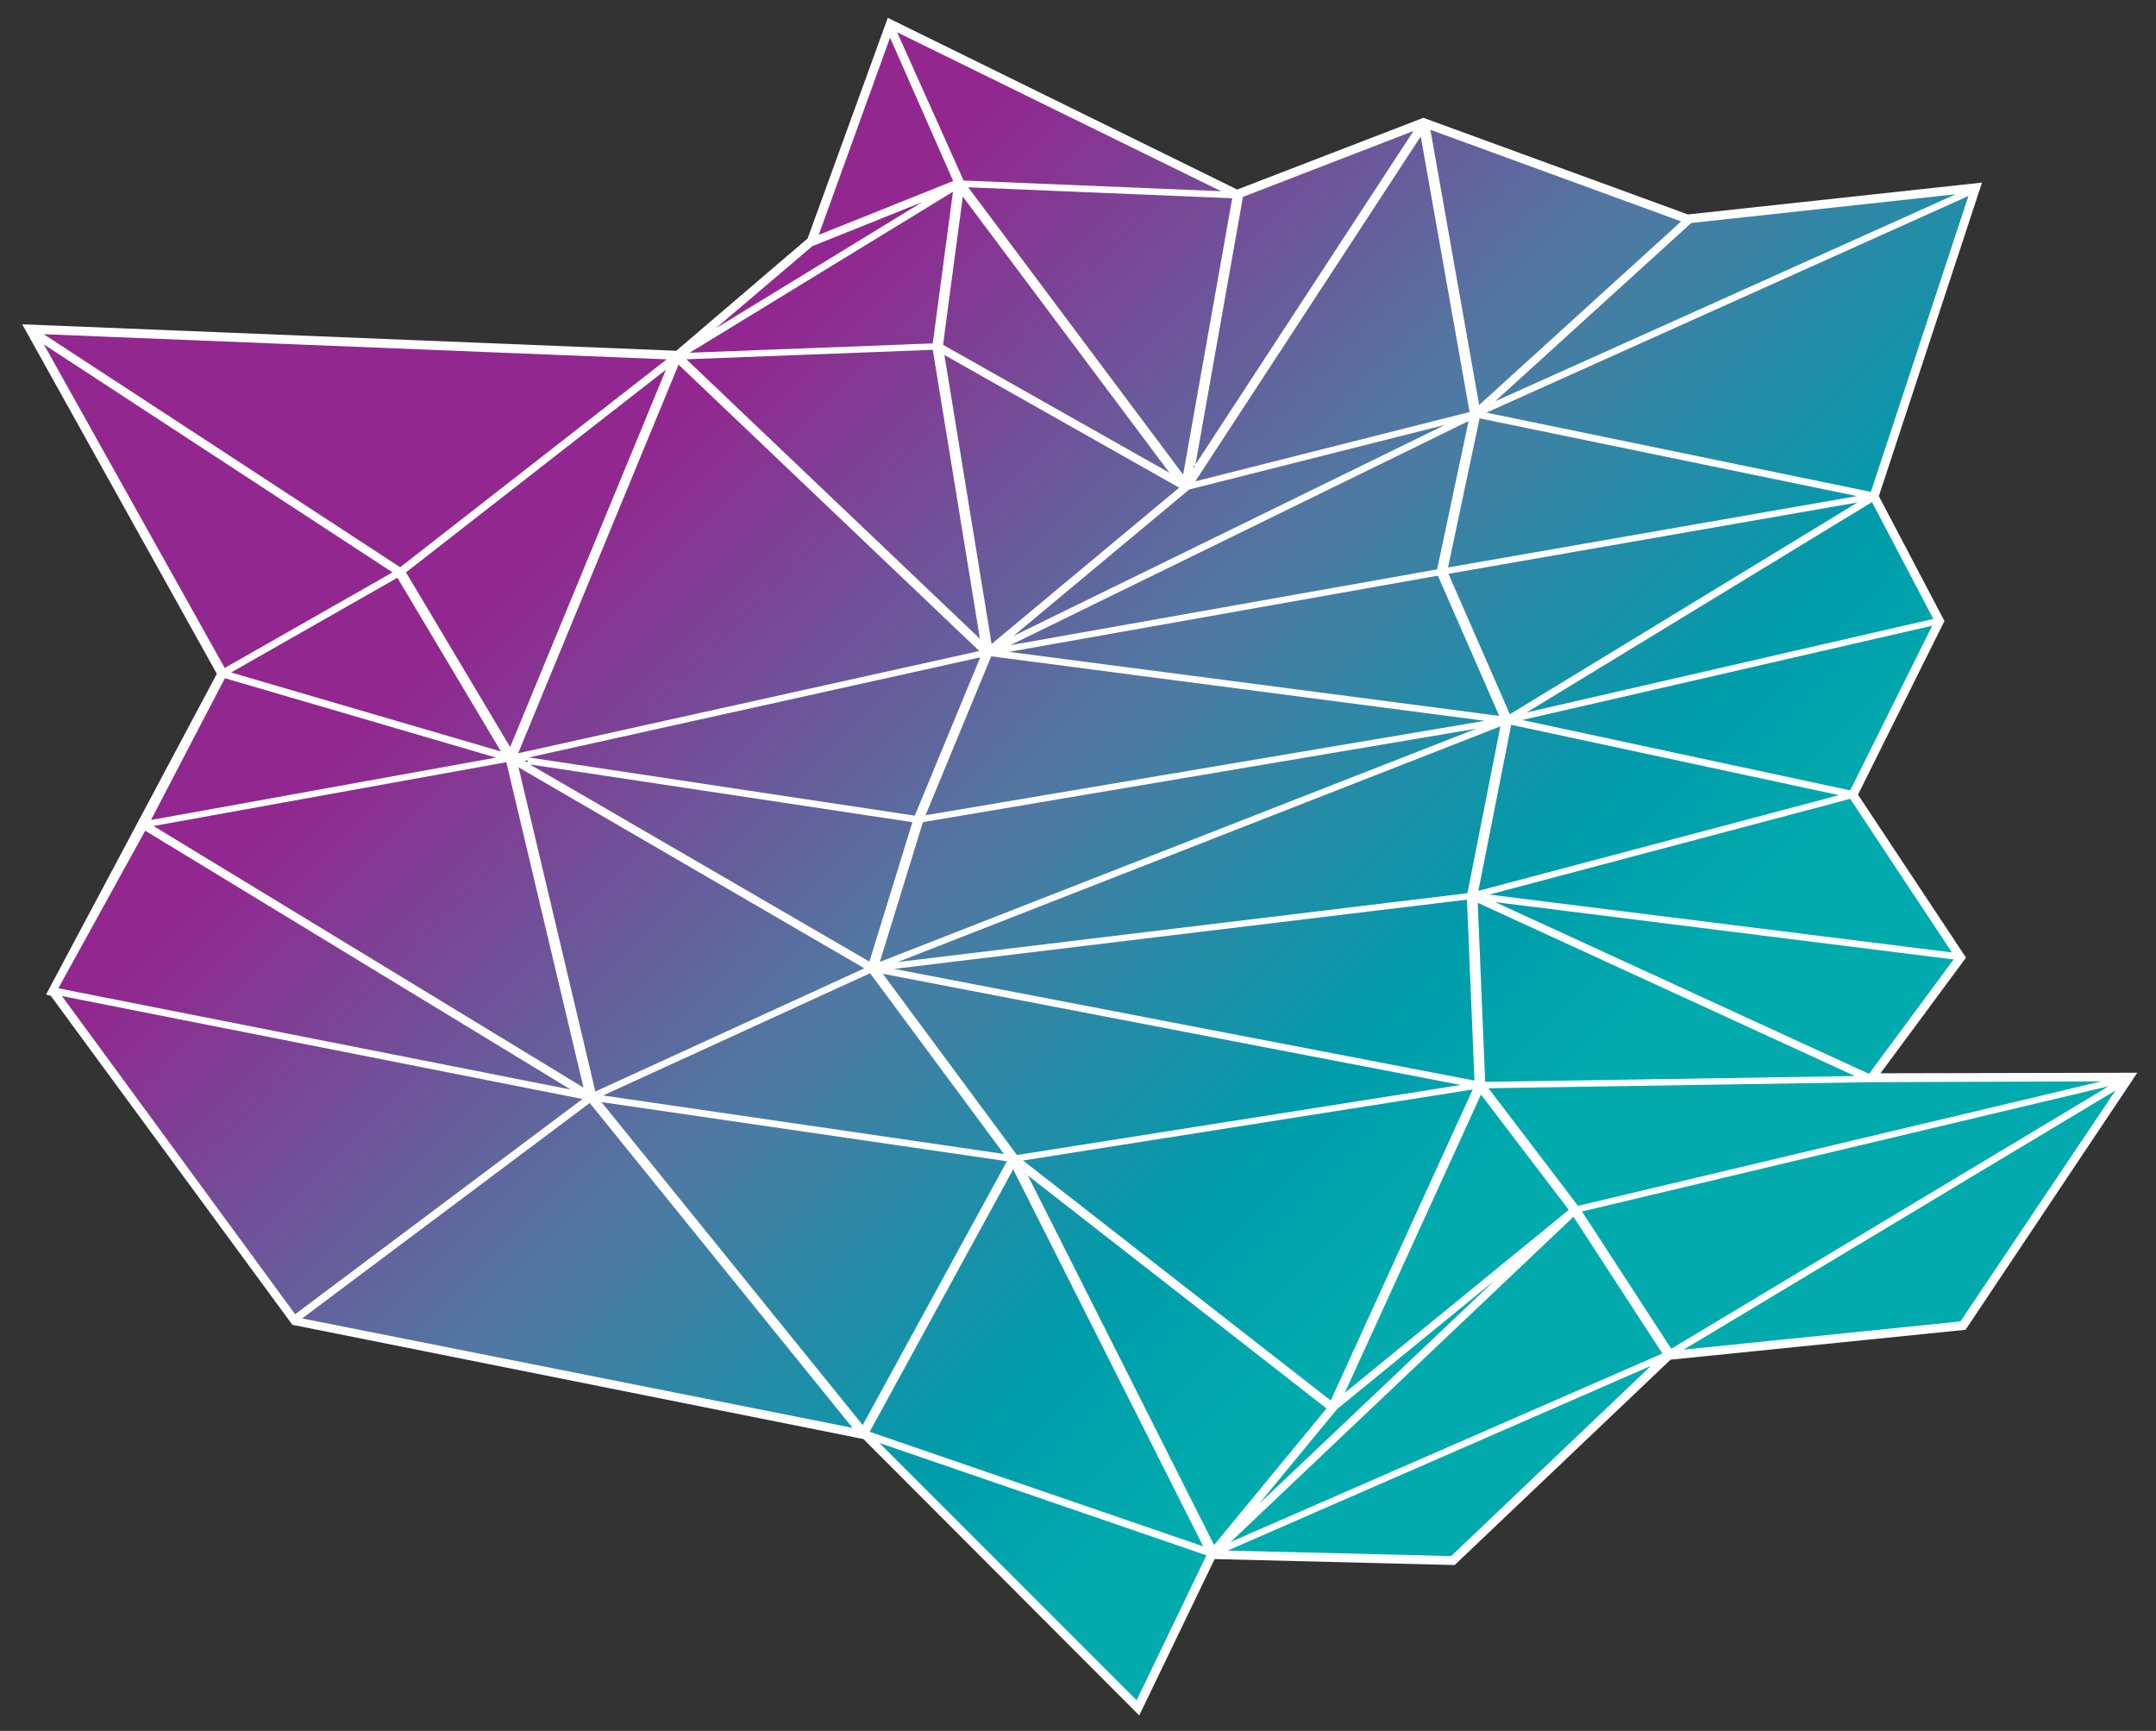
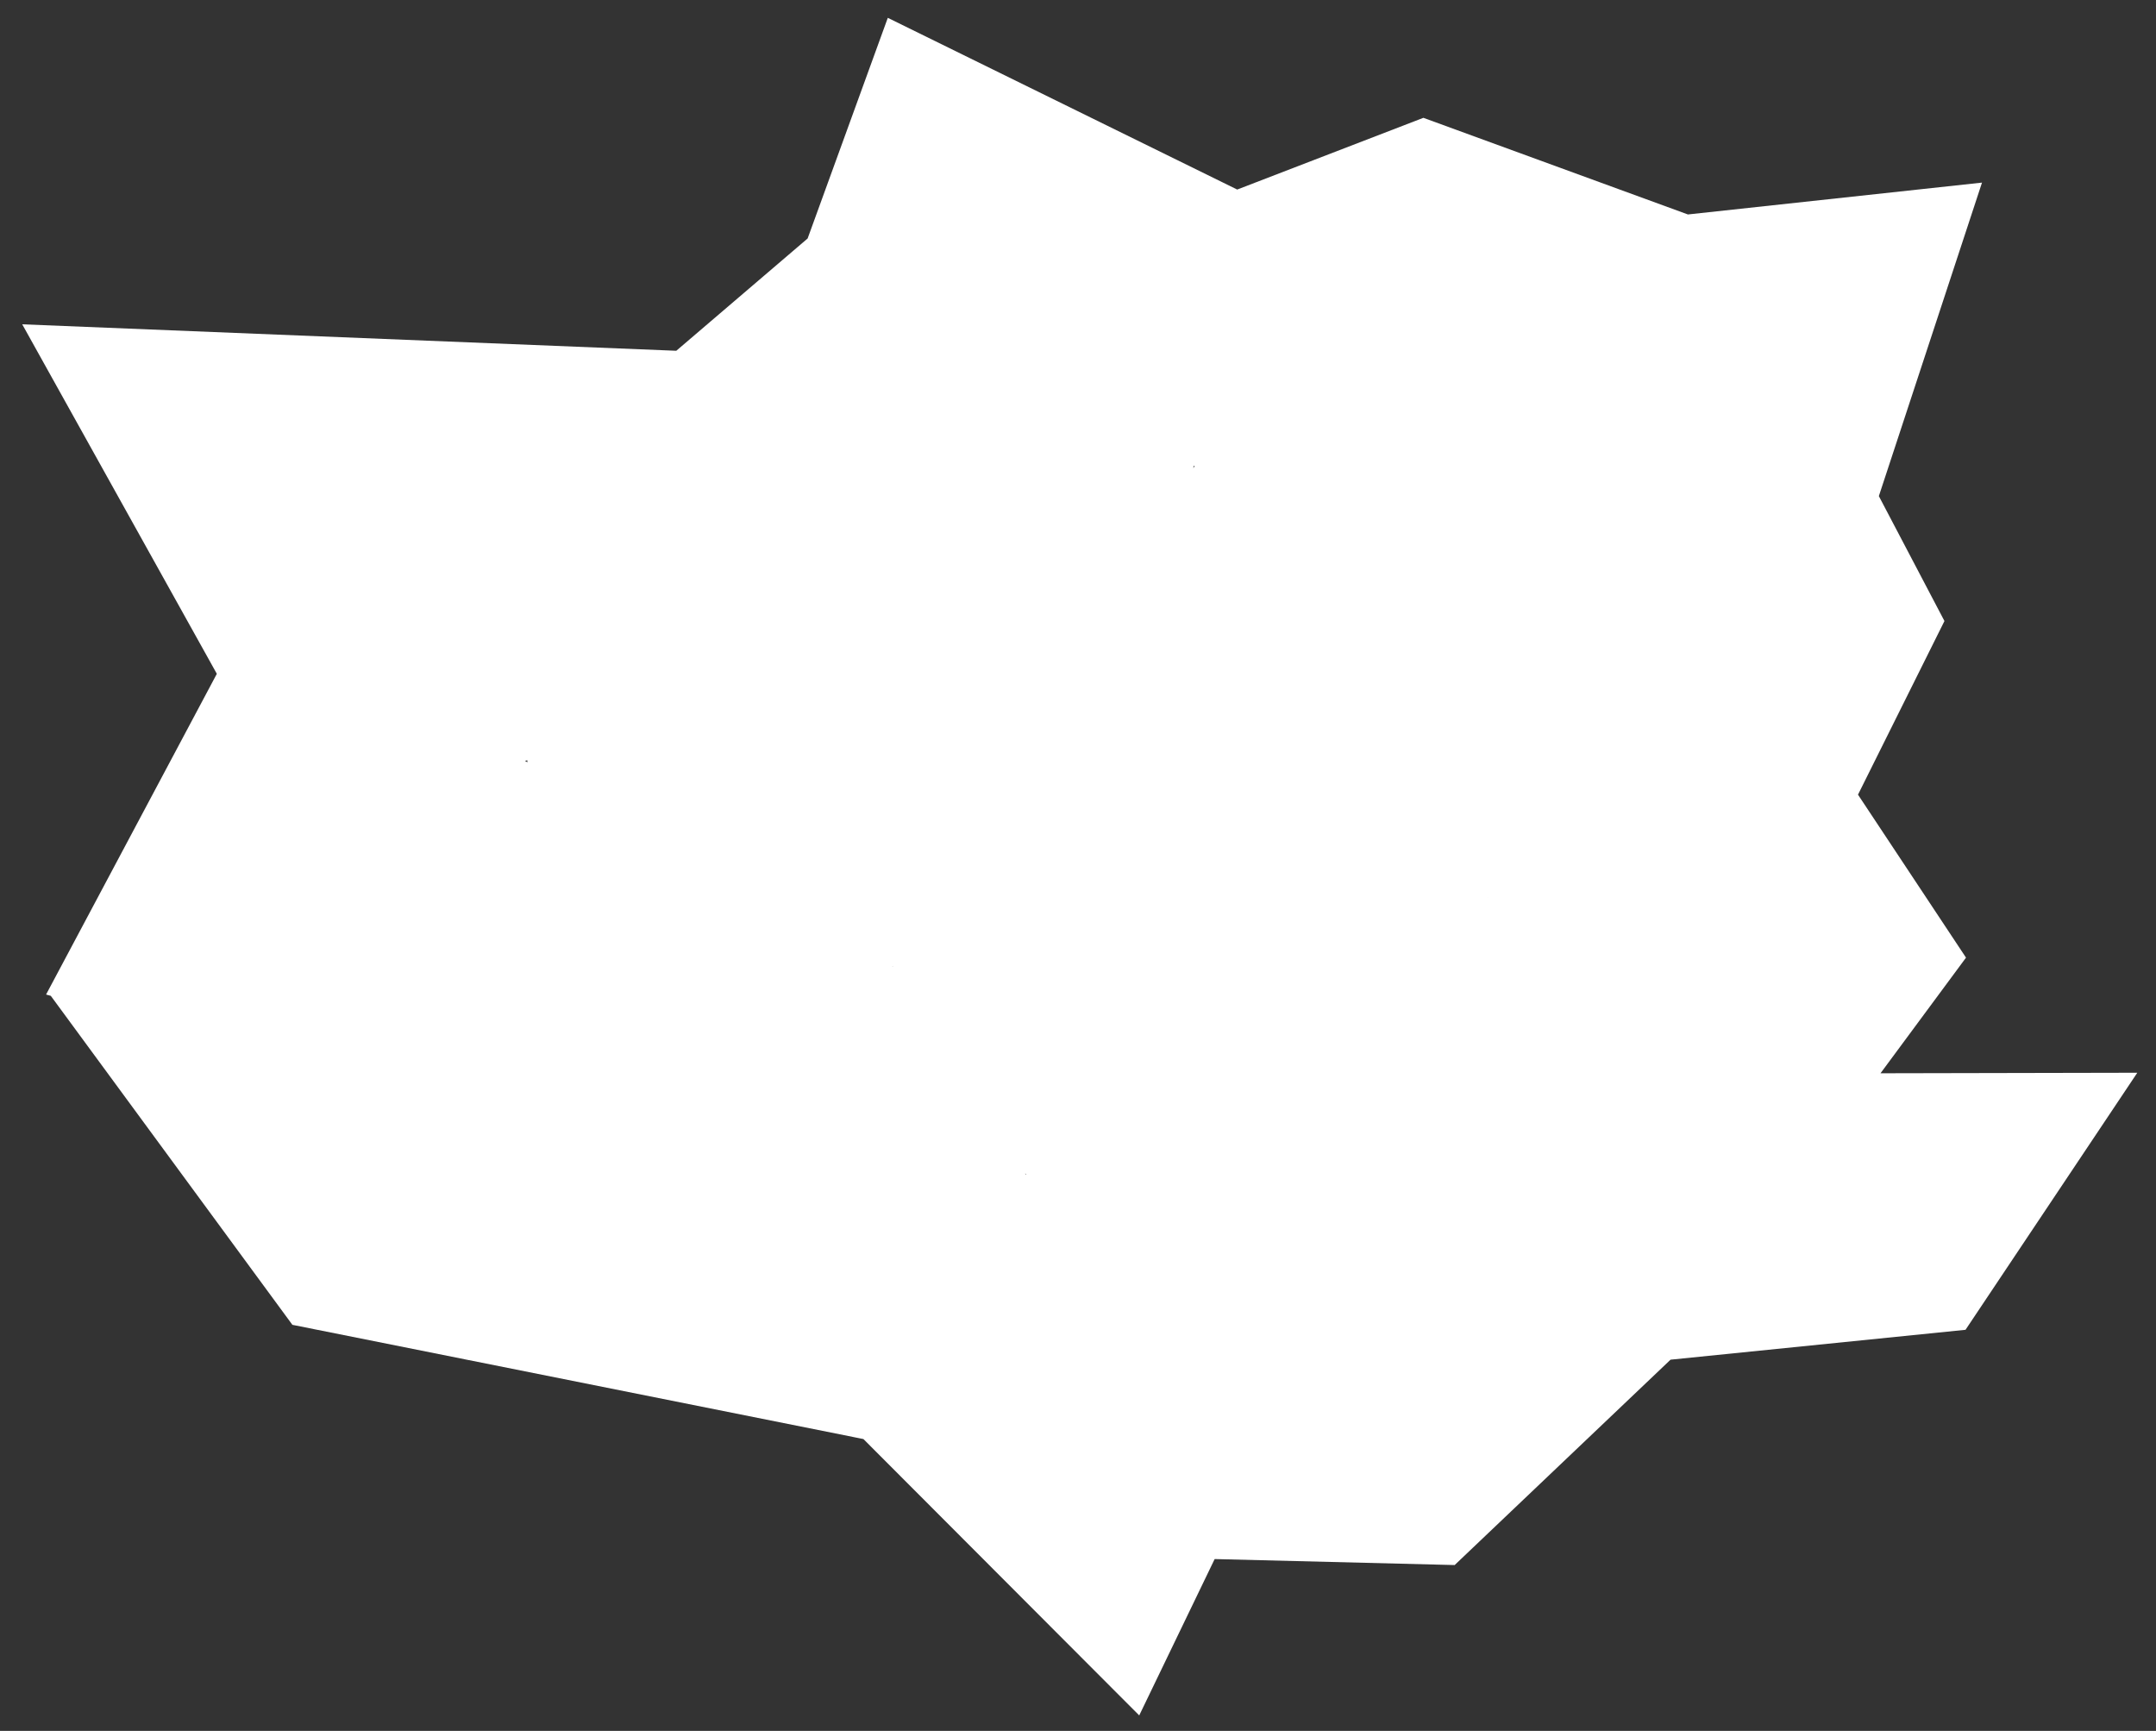
<svg xmlns="http://www.w3.org/2000/svg" version="1.1" id="Layer_1" x="0px" y="0px" viewBox="0 0 612 491.28" style="enable-background:new 0 0 612 491.28;" xml:space="preserve">
  <rect x="0" y="0" width="612" height="491.28" fill="#333333" stroke="none" />
  <style type="text/css">
	.st0{fill:#FFFFFF;}
	.st1{fill:url(#SVGID_1_);}
</style>
  <path class="st0" d="M606.69,304.48l-72.89,0.15l24.27-32.82l-30.66-46.26l24.54-49.28l-18.62-35.46l29.28-88.98l-83.48,9.04  l-75.09-27.43L351.19,53.8L252.01,5.06l-22.76,62.63l-37.28,31.87L6.31,92.05l55.24,99.2l-48.47,91.03l1.34,0.37l68.58,93.38  l162.09,32.42l78.29,78.44l21.41-44.38l68.13,1.7l61.28-58.29l83.73-8.48L606.69,304.48z M149.01,215.95l0.68-0.15l0.02,0.56  L149.01,215.95z M338.73,132.87l0.12-0.67l0.25,0.1L338.73,132.87z M253.43,274.28l0,0.09l-0.15-0.03L253.43,274.28z M422.31,254.76  l0.04-0.01l0,0.03L422.31,254.76z M291.17,333.39l-0.17-0.33l0.29,0.23L291.17,333.39z" />
  <linearGradient id="SVGID_1_" gradientUnits="userSpaceOnUse" x1="519.25" y1="412.305" x2="107.111" y2="0.167">
    <stop offset="0.215" style="stop-color:#00AAAD" />
    <stop offset="0.303" style="stop-color:#009CAB" />
    <stop offset="0.5" style="stop-color:#5178A2" />
    <stop offset="0.754" style="stop-color:#92278F" />
  </linearGradient>
-   <path class="st1" d="M249.64,409.57l92.82,31.88l-0.5,1.03l-19.31,40.11l-53.89-53.9L249.64,409.57z M285.38,323.38l3.3,4.45  l125.96-19.88l-77.19-14.85l-86.86-16.71L285.38,323.38z M468.63,387.68l-51.86,22.63l-68.29,29.8l63.45,1.55L468.63,387.68z   M169,309.81l74.61-34.17l1.75-0.8L189,242.09l-41.81-24.29L169,309.81z M17.59,282.72l66.19,90.3l51.06-38.24l30.51-22.85  L17.59,282.72z M140.8,215.03L63.84,192.5l-20.98,40.24L140.8,215.03z M164.21,302.71l-20.48-86.37l-63.55,11.49l-36.6,6.62  l36.06,21.93l85.99,52.31L164.21,302.71z M171.2,310.93l113.76,16.6l-37.98-51.3L171.2,310.93z M334.73,138.42l-66.65-37.66  l13.39,82.03l13.25-11.04L334.73,138.42z M416.41,255.35L253.79,275l164.75,31.7L416.41,255.35z M410.2,120.59l-72.62,18.34  l-28.44,23.7l-21.46,17.88L410.2,120.59z M150.44,216.98l69.37,40.29l26.98,15.67l2.02-6.56l10.18-33.02L150.44,216.98z   M401.23,37.18l-11.69,4.52l-36.71,14.18l-13.49,75.97L401.23,37.18z M428.97,205.72l-9.32,47.13l102.37-27.16L428.97,205.72z   M522.13,300.93l8.41,3.86l8.79-11.88l15.22-20.58l-53.81-6.73l-76.31-9.55L522.13,300.93z M307,96.16l28.85,38.56l13.93-78.45  l-38.39-1.59l-36.56-1.52L307,96.16z M162,309.25L41.22,235.78l-9.61,17.43l-15.05,27.3L162,309.25z M137.02,204.6l-24.21-40.61  L65.6,190.87l76.6,22.42L137.02,204.6z M259.67,231.51l18.58-44.93l-23.98,5.32l-104.15,23.09L259.67,231.51z M277.99,184.78  l-85.37-81.28l-29.66,71.84l-15.88,38.46L277.99,184.78z M242,405.27l-74.6-92.2l-33.35,24.98l-48.28,36.16L242,405.27z   M548.79,175.67l-17.41-33.15l-98.03,59.7l108.86-25.04L548.79,175.67z M592.55,311.91l6-3.6l-149.49,35.55l3.27,5.03l22.07,33.93  L592.55,311.91z M268.85,66.85l1.66-12.43l-74.74,45.7l69-2.65L268.85,66.85z M273.53,51.24l73.09,3.03L254.67,9.17L273.53,51.24z   M554.08,270.34l-28.89-43.6l-102.42,27.17L554.08,270.34z M230.57,69.88l-27.38,23.3l58.56-35.8L230.57,69.88z M447.93,342.25  l148.57-35.33l-65.67,0.24l-108.31,1.72L447.93,342.25z M252.65,10.69l-20.24,55.97l38.16-15.28L252.65,10.69z M421.94,117.12  l109.13,22.49l20.44-62l7.25-21.98L421.94,117.12z M525.2,224.34l23.27-46.74l-116.36,26.76L525.2,224.34z M424.25,363.44  l-44.7,36.5l-10.37,12.59l-11.79,14.32L424.25,363.44z M278.16,181.31l-2.95-18.1l-10.43-63.92l-69.94,2.69l71.13,67.72  L278.16,181.31z M111.42,162.46L12.45,97.75l15.67,28.03l35.67,63.81L111.42,162.46z M144.81,212.04l44.22-107.11l-73.78,57.53  L144.81,212.04z M287.6,331.9l-40.73,74.49l45.91,15.77l48.76,16.75L287.6,331.9z M142.98,138.08l46.28-36.09L31.33,95.62  l-18.9-0.76L113.59,161L142.98,138.08z M411.77,164.27l16.82,38.45l98.69-60.11l-81.56,14.23l-34.57,6.03L411.77,164.27z   M286.43,185.02l139.14,18.17l-17.41-39.79l-110.79,19.68L286.43,185.02z M555.15,55.14l-75.07,8.15l-55.66,50.6L555.15,55.14z   M477.21,62.84l-71.18-26l13.84,78.11L477.21,62.84z M267.7,97.87l7.42,4.19l56.83,32.12l-14.5-19.38l-44.15-59.01l-4.45,33.37  L267.7,97.87z M398.74,121.6l18.41-4.65L408.65,69l-5.36-30.27l-64,97.89L398.74,121.6z M254.82,273.06l161.72-19.54l9.36-47.35  l-134.17,52.45L254.82,273.06z M376.54,399.76l-84.79-66.13l25.96,51.49l26.92,53.4L376.54,399.76z M421.58,307.07l43.13-0.68  l61.81-0.98l-107.05-49.17L421.58,307.07z M527.09,140.81L420,118.74l-8.97,42.32L527.09,140.81z M381.74,395.32l43.14-35.24  l20.43-16.68l-24.92-32.72l-35.6,77.95L381.74,395.32z M419.04,206.83l-157.06,26.52l-12.23,39.67L419.04,206.83z M471.88,384.17  l-25.24-38.8l-97.3,92.28L471.88,384.17z M262.72,231.39l158.73-26.8l-12.98-1.7l-127.1-16.6L262.72,231.39z M170.73,312.81  l74.16,91.66l40.93-74.87l-0.47-0.07L170.73,312.81z M418.04,309.24L290.4,329.39l76.33,59.53l11.01,8.58l8.85-19.38L418.04,309.24z   M600.49,309.52l-122.55,73.55l78.55-8.01L600.49,309.52z M286.77,183.13l121.17-21.52l8.93-42.1l-66.94,32.74L286.77,183.13z" />
</svg>